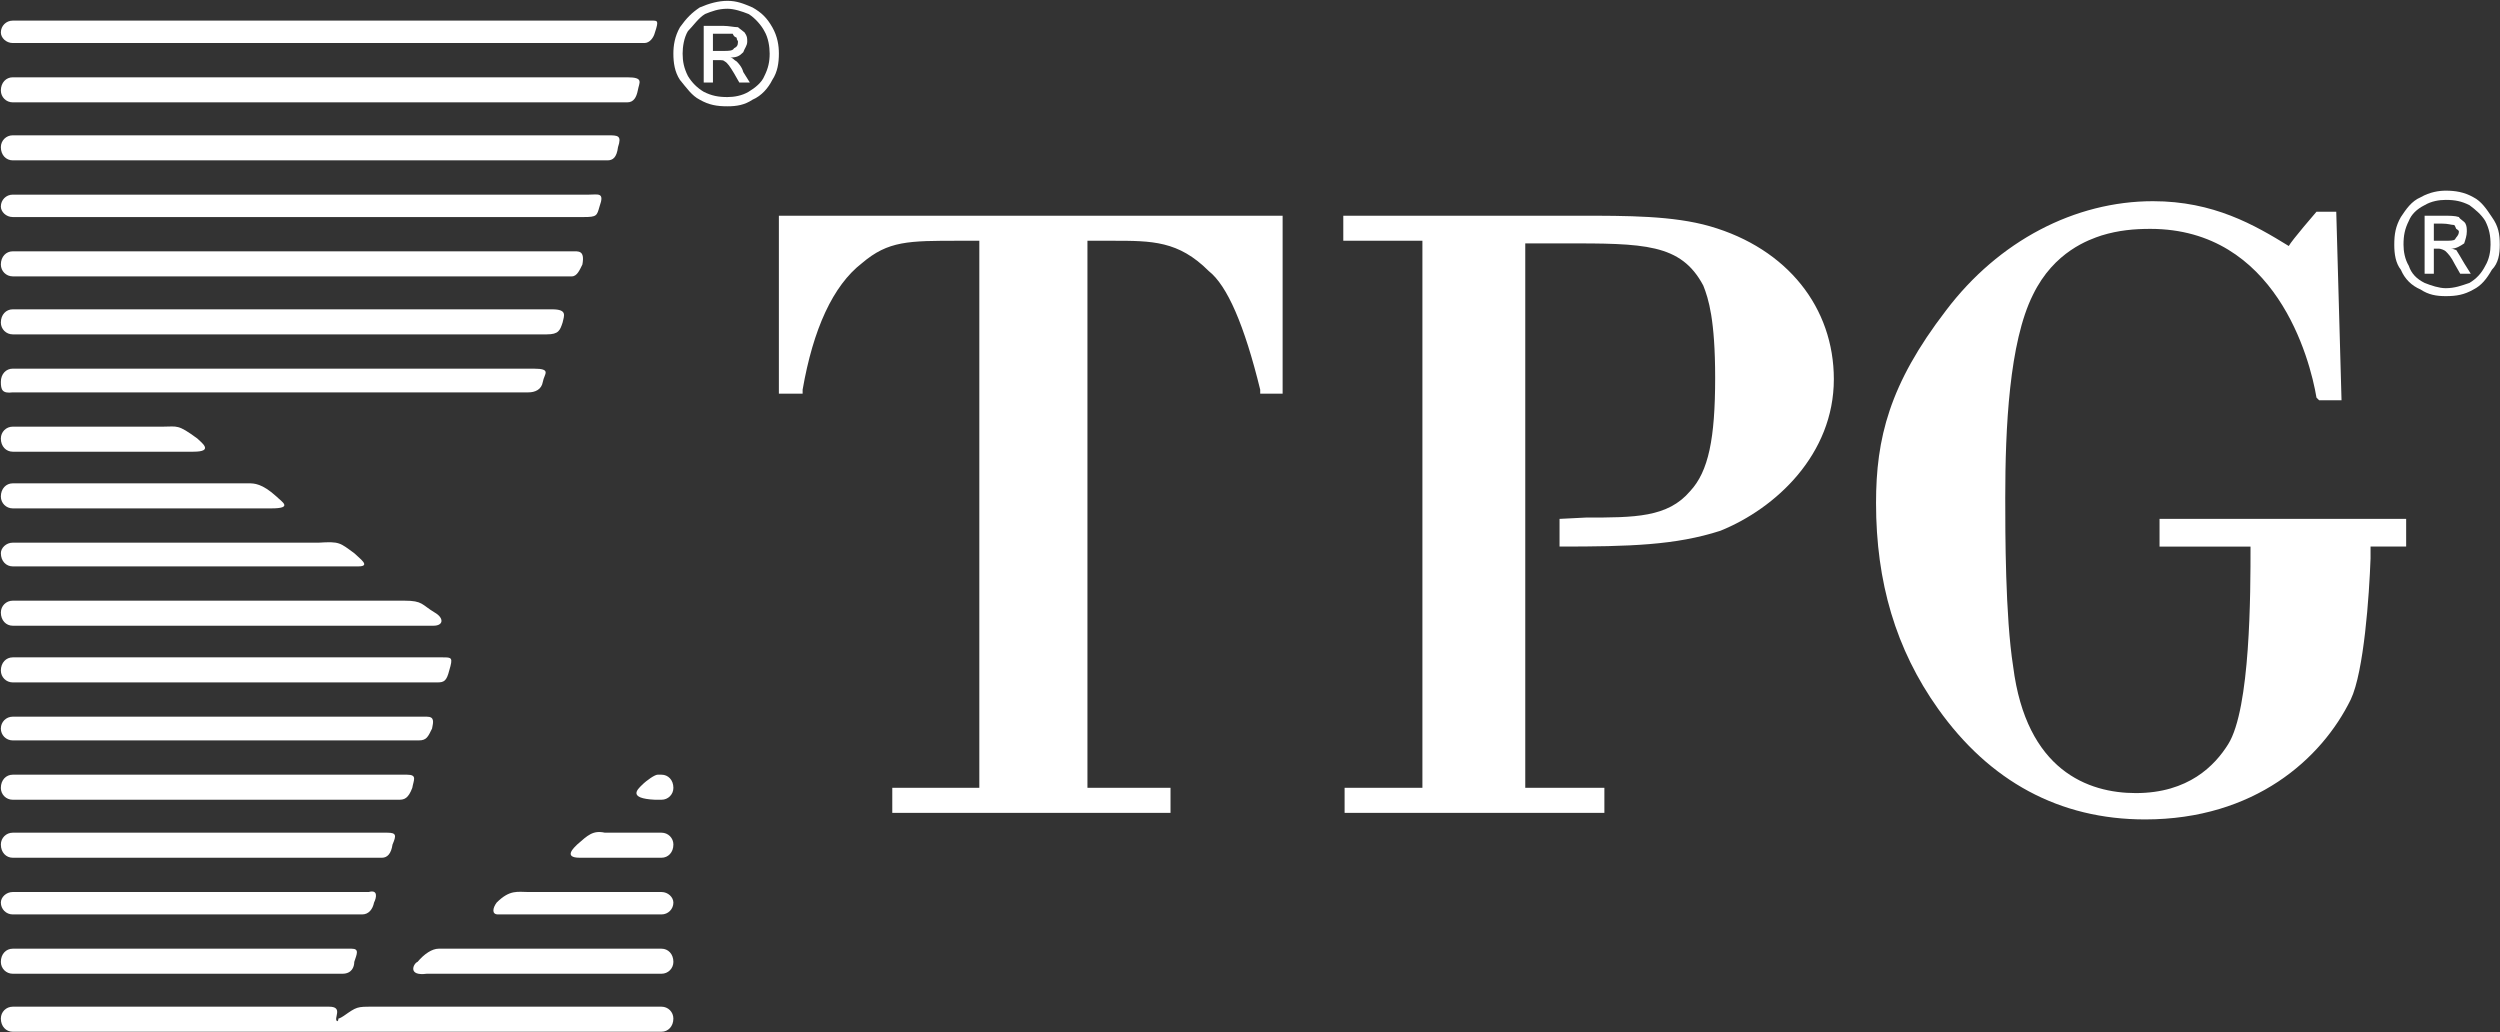
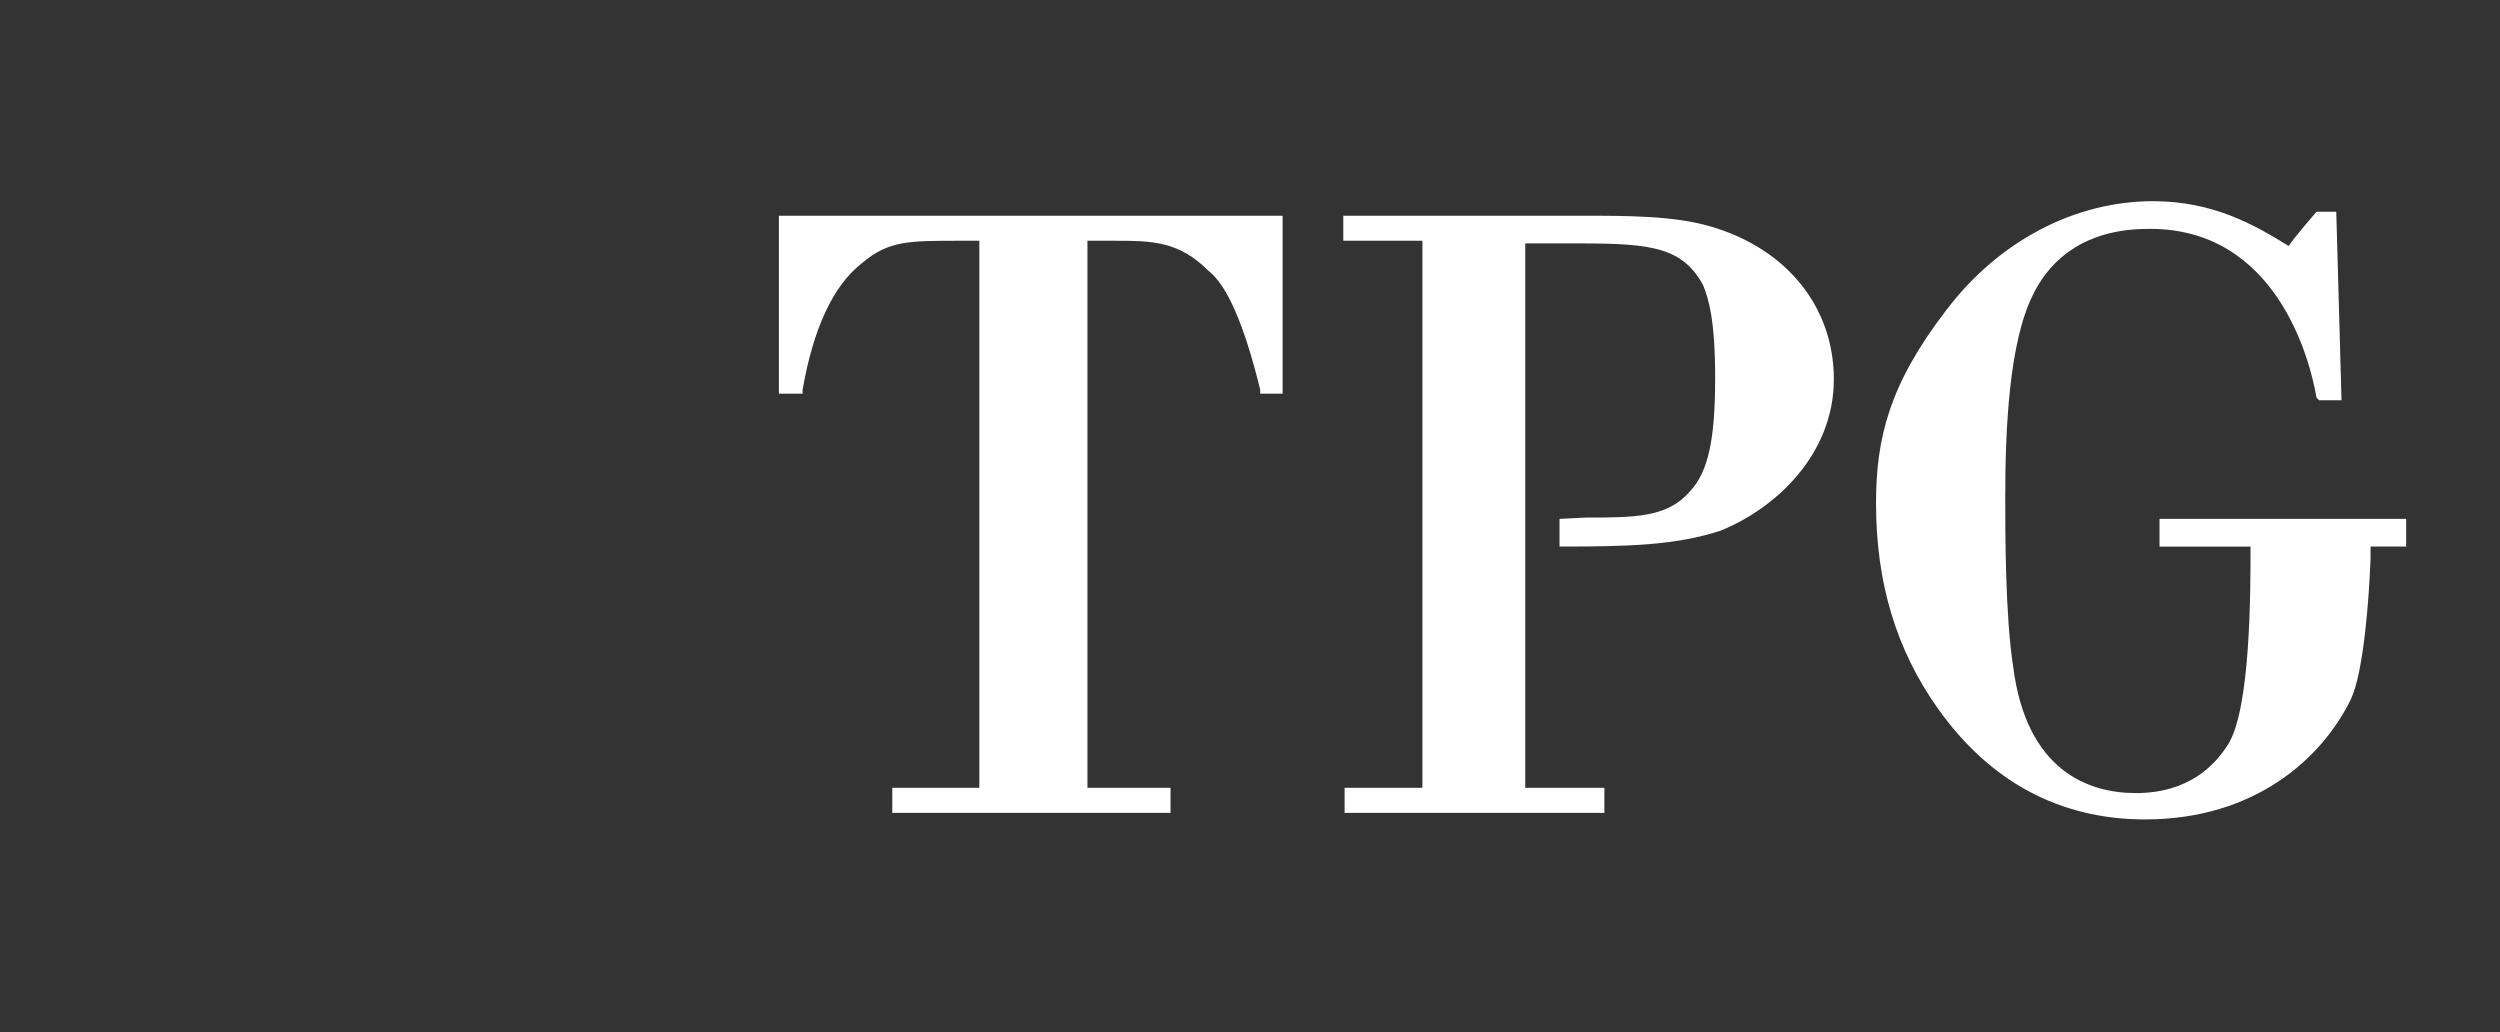
<svg xmlns="http://www.w3.org/2000/svg" version="1.2" baseProfile="tiny-ps" viewBox="0 0 1603 662" width="1603" height="662">
  <rect x="0" y="0" width="1603" height="662" fill="#333333" stroke="none" />
  <title>Texas_Pacific_Group_logo-svg</title>
  <style>
		tspan { white-space:pre }
		.s0 { fill: #ffffff } 
	</style>
  <path id="path2416" class="s0" d="m822.42 138.31c0 0 0 0 0 114.11c0 0 0 0-14.37 0c0 0 0 0 0-2.54c-10.15-41.42-21.14-66.77-32.98-76.07c-19.45-19.44-36.36-19.44-61.73-19.44c0 0-12.68 0-16.07 0c0 5.92 0 344.86 0 350.77c4.23 0 53.27 0 53.27 0c0 0 0 0 0 16.06c0 0 0 0-178.41 0c0 0 0 0 0-16.06c0 0 51.58 0 55.81 0c0-5.92 0-344.86 0-350.77c-3.38 0-12.68 0-12.68 0c-32.98 0-45.66 0-62.57 14.37c-18.6 14.37-31.29 42.26-38.05 81.14c0 0 0 0 0 2.54c0 0 0 0-15.22 0c0 0 0 0 0-114.11c0 0 0 0 320.46 0m158.12 366.83c5.07 0 50.73 0 50.73 0c0 0 0 0 0 16.06c0 0 0 0-166.57 0c0 0 0 0 0-16.06c0 0 44.81 0 49.89 0c0-5.92 0-345.7 0-350.77c-5.07 0-50.73 0-50.73 0c0 0 0 0 0-16.06c0 0 0 0 3.38 0c0 0 0 0 147.13 0c32.13 0 60.88 0 84.55 6.76c49.89 14.37 79.48 52.4 79.48 98.05c0 48.18-37.2 82.83-72.72 97.2c-28.75 9.3-58.34 10.14-103.16 10.14c0 0 0 0 0-17.75c0 0 0 0 16.91-0.85c31.29 0 52.42 0 66.8-16.9c11.84-12.68 16.07-33.81 16.07-72.69c0-37.19-4.23-50.71-7.61-59.17c-14.37-27.05-38.05-27.05-89.63-27.05c0 0-19.45 0-24.52 0m564.83 176.65c0 0 0 0 0 17.75c0 0-17.76 0-22.83 0c0 2.54 0 7.61 0 7.61c-0.85 23.67-4.23 72.69-12.68 90.44c-18.6 38.04-61.72 76.92-131.91 76.92c-54.96 0-99.77-24.51-132.75-71c-27.06-38.04-39.74-81.14-39.74-131.86c0-41.42 8.46-76.07 44.81-123.4c33.82-44.8 82.86-70.15 132.75-70.15c38.9 0 65.11 15.21 87.09 28.74c1.69-3.38 17.76-21.98 17.76-21.98c0 0 0 0 12.68 0c0 0 0 0 3.38 120.87c0 0 0 0-14.37 0c0 0 0 0-1.69-1.69c-4.23-25.36-26.21-108.19-106.54-108.19c-10.15 0-20.29 0.85-31.29 4.23c-7.61 2.54-30.44 10.14-43.97 38.04c-15.22 30.43-17.76 85.37-17.76 130.17c0 21.98 0 76.07 5.07 108.19c8.46 66.77 48.2 81.14 78.64 81.14c33.82 0 50.73-17.75 59.19-31.27c14.37-22.82 14.37-97.2 14.37-126.79c-4.23 0-58.34 0-58.34 0c0 0 0 0 0-17.75" />
-   <path id="path2428" class="s0" d="m0.55 20.83c0-4.23 3.38-7.61 7.61-7.61c0 0 0 0 410.09 0c3.38 0 4.23 0 1.69 7.61c-0.85 3.38-3.38 6.76-6.76 6.76c0 0 0 0-405.02 0c-4.23 0-7.61-3.38-7.61-6.76zm0 37.19c0-5.07 3.38-8.45 7.61-8.45c0 0 0 0 394.03 0c10.99 0 7.61 3.38 6.76 8.45c-0.85 4.23-2.54 7.61-6.76 7.61c0 0 0 0-394.03 0c-4.23 0-7.61-3.38-7.61-7.61zm0 36.35c0-4.23 3.38-7.61 7.61-7.61c0 0 0 0 381.34 0c6.76 0 9.3 0 6.76 7.61c-0.85 6.76-3.38 8.45-6.76 8.45c0 0 0 0-381.34 0c-4.23 0-7.61-3.38-7.61-8.45zm0 38.04c0-4.23 3.38-7.61 7.61-7.61c0 0 0 0 369.5 0c5.92 0 10.15-1.69 6.76 7.61c-1.69 5.92-1.69 6.76-10.15 6.76c0 0 0 0-366.12 0c-4.23 0-7.61-3.38-7.61-6.76zm0 37.19c0-5.07 3.38-8.45 7.61-8.45c0 0 0 0 358.51 0c4.23 0 8.46-0.85 6.76 8.45c-1.69 3.38-3.38 7.61-6.76 7.61c0 0 0 0-358.51 0c-4.23 0-7.61-3.38-7.61-7.61zm0 37.19c0-5.07 3.38-8.45 7.61-8.45c0 0 0 0 345.83 0c10.15 0 7.61 4.23 6.76 8.45c-1.69 5.07-2.54 7.61-10.15 7.61c0 0 0 0-342.45 0c-4.23 0-7.61-3.38-7.61-7.61zm0 38.04c0-5.07 3.38-8.45 7.61-8.45c0 0 0 0 333.99 0c11.84 0 6.76 3.38 5.92 8.45c-0.85 5.07-5.07 6.76-9.3 6.76c0 0 0 0-330.61 0c-6.76 0.85-7.61-1.69-7.61-6.76zm0 36.35c0-4.23 3.38-7.61 7.61-7.61c0 0 0 0 96.39 0c9.3 0 9.3-1.69 21.98 7.61c2.54 2.54 10.99 8.45-2.54 8.45c0 0 0 0-115.84 0c-4.23 0-7.61-3.38-7.61-8.45zm0 37.19c0-5.07 3.38-8.45 7.61-8.45c0 0 0 0 151.35 0c3.38 0 8.46 0 17.76 8.45c3.38 3.38 10.99 7.61-3.38 7.61c0 0 0 0-165.73 0c-4.23 0-7.61-3.38-7.61-7.61zm0 36.35c0-3.38 3.38-6.76 7.61-6.76c0 0 0 0 196.17 0c13.53-0.85 13.53 0 22.83 6.76c3.38 3.38 10.99 8.45 2.54 8.45c0 0 0 0-221.53 0c-4.23 0-7.61-3.38-7.61-8.45zm0 38.04c0-4.23 3.38-7.61 7.61-7.61c0 0 0 0 251.13 0c11.84 0 10.99 2.54 19.45 7.61c5.92 3.38 5.92 8.45-0.85 8.45c0 0 0 0-269.73 0c-4.23 0-7.61-3.38-7.61-8.45zm0 37.19c0-5.07 3.38-8.45 7.61-8.45c0 0 0 0 275.65 0c5.92 0 6.76 0 4.23 8.45c-1.69 6.76-3.38 7.61-7.61 7.61c0 0 0 0-272.27 0c-4.23 0-7.61-3.38-7.61-7.61zm0 37.19c0-4.23 3.38-7.61 7.61-7.61c0 0 0 0 265.5 0c5.07 0 4.23 3.38 3.38 7.61c-2.54 5.07-3.38 7.61-8.46 7.61c0 0 0 0-260.43 0c-4.23 0-7.61-3.38-7.61-7.61zm0 38.04c0-5.07 3.38-8.45 7.61-8.45c0 0 0 0 252.82 0c6.76 0 4.23 3.38 3.38 8.45c-2.54 6.76-5.07 7.61-8.46 7.61c0 0 0 0-247.75 0c-4.23 0-7.61-3.38-7.61-7.61zm423.62-8.45c4.23 0 7.61 3.38 7.61 8.45c0 4.23-3.38 7.61-7.61 7.61c0 0 0 0-4.23 0c-17.76-0.85-10.99-6.76-8.46-9.3c3.38-3.38 8.46-6.76 10.15-6.76m-421.08 44.8c0-4.23 3.38-7.61 7.61-7.61c0 0 0 0 240.14 0c5.92 0 5.92 1.69 3.38 7.61c-0.85 5.92-3.38 8.45-6.76 8.45c0 0 0 0-236.75 0c-4.23 0-7.61-3.38-7.61-8.45zm431.23 0c0 5.07-3.38 8.45-7.61 8.45c0 0 0 0-52.42 0c-10.99 0-3.38-6.76-1.69-8.45c6.76-5.92 10.15-9.3 17.76-7.61c0 0 0 0 36.36 0c4.23 0 7.61 3.38 7.61 7.61zm-431.23 37.19c0-3.38 3.38-6.76 7.61-6.76c0 0 0 0 228.3 0c5.92-1.69 5.07 3.38 3.38 6.76c-0.85 4.23-3.38 7.61-7.61 7.61c0 0 0 0-224.07 0c-4.23 0-7.61-3.38-7.61-7.61zm431.23 0c0 4.23-3.38 7.61-7.61 7.61c0 0 0 0-104.85 0c-4.23 0-3.38-4.23-0.85-7.61c8.46-8.45 13.53-6.76 20.29-6.76c0 0 0 0 85.4 0c4.23 0 7.61 3.38 7.61 6.76zm-212.23 45.64c0 0 0 0-211.39 0c-4.23 0-7.61-3.38-7.61-7.61c0-5.07 3.38-8.45 7.61-8.45c0 0 0 0 217.31 0c5.07 0 3.38 3.38 1.69 8.45c0 3.38-1.69 7.61-7.61 7.61zm212.23-7.61c0 4.23-3.38 7.61-7.61 7.61c0 0 0 0-150.51 0c-12.68 1.69-8.46-6.76-5.92-7.61c4.23-5.07 9.3-8.45 13.53-8.45c0 0 0 0 142.9 0c4.23 0 7.61 3.38 7.61 8.45zm-423.62 44.8c-4.23 0-7.61-3.38-7.61-8.45c0-4.23 3.38-7.61 7.61-7.61c0 0 0 0 202.93 0c9.3 0 2.54 7.61 5.07 9.3c0 0 0.85 0 0.85-1.69c0.85 0 3.38-1.69 3.38-1.69c8.46-5.92 8.46-5.92 18.6-5.92c0 0 0 0 185.17 0c4.23 0 7.61 3.38 7.61 7.61c0 5.07-3.38 8.45-7.61 8.45" />
-   <path id="path2516" fill-rule="evenodd" class="s0" d="m466.44 0.54c5.92 0 10.15 1.69 16.07 4.23c5.92 3.38 9.3 6.76 12.68 12.68c3.38 5.92 4.23 11.83 4.23 16.9c0 5.92-0.85 11.83-4.23 16.9c-2.54 5.07-6.76 10.14-12.68 12.68c-5.07 3.38-10.15 4.23-16.07 4.23c-6.76 0-11.84-0.85-17.76-4.23c-5.07-2.54-8.46-7.61-12.68-12.68c-3.38-5.07-4.23-10.99-4.23-16.9c0-5.07 0.85-10.99 4.23-16.9c4.23-5.92 7.61-9.3 12.68-12.68c5.92-2.54 11.84-4.23 17.76-4.23zm0 5.07c-5.92 0-10.15 1.69-14.37 3.38c-4.23 2.54-7.61 7.61-10.99 10.99c-2.54 4.23-3.38 10.14-3.38 14.37c0 5.07 0.85 9.3 3.38 14.37c2.54 4.23 5.92 7.61 10.15 10.14c5.07 2.54 9.3 3.38 15.22 3.38c4.23 0 9.3-0.85 13.53-3.38c4.23-2.54 8.46-5.92 10.15-10.14c2.54-5.07 3.38-9.3 3.38-14.37c0-4.23-0.85-10.14-3.38-14.37c-1.69-3.38-5.92-8.45-10.15-10.99c-4.23-1.69-9.3-3.38-13.53-3.38zm-15.22 47.33c0-36.35 0-36.35 0-36.35c12.68 0 12.68 0 12.68 0c3.38 0 6.76 0.85 9.3 0.85c0.85 0.85 3.38 2.54 4.23 3.38c1.69 2.54 1.69 3.38 1.69 5.92c0 2.54-1.69 4.23-2.54 6.76c-2.54 2.54-4.23 3.38-8.46 3.38c1.69 0 2.54 1.69 4.23 2.54c0.85 0.85 3.38 3.38 4.23 6.76c4.23 6.76 4.23 6.76 4.23 6.76c-6.76 0-6.76 0-6.76 0c-3.38-5.92-3.38-5.92-3.38-5.92c-2.54-4.23-4.23-6.76-5.92-7.61c-0.85-0.85-1.69-0.85-4.23-0.85c-3.38 0-3.38 0-3.38 0c0 14.37 0 14.37 0 14.37h-5.92zm5.92-20.29c6.76 0 6.76 0 6.76 0c3.38 0 5.92 0 6.76-1.69c1.69-0.85 2.54-1.69 2.54-4.23c0-0.85-0.85-0.85-0.85-2.54c-1.69-0.85-1.69-0.85-2.54-2.54c-1.69 0-3.38 0-5.92 0c-6.76 0-6.76 0-6.76 0v10.99z" />
-   <path id="path2520" fill-rule="evenodd" class="s0" d="m1568.19 122.25c5.92 0 11.84 0.85 17.76 4.23c5.07 2.54 8.46 7.61 11.84 12.68c4.23 5.92 5.07 10.99 5.07 17.75c0 5.92-0.85 11.83-5.07 16.06c-3.38 5.92-6.76 10.14-11.84 12.68c-5.92 3.38-10.99 4.23-17.76 4.23c-5.92 0-10.99-0.85-16.07-4.23c-5.92-2.54-10.15-6.76-12.68-12.68c-3.38-4.23-4.23-10.14-4.23-16.06c0-6.76 0.85-11.83 4.23-17.75c3.38-5.07 6.76-10.14 12.68-12.68c5.92-3.38 11.84-4.23 16.07-4.23zm0 5.92c-4.23 0-9.3 0.85-13.53 3.38c-5.07 2.54-8.46 5.92-10.15 10.14c-2.54 5.07-3.38 9.3-3.38 15.21c0 4.23 0.85 9.3 3.38 13.52c1.69 5.07 5.07 8.45 10.15 10.99c4.23 1.69 9.3 3.38 13.53 3.38c5.92 0 10.15-1.69 15.22-3.38c4.23-2.54 7.61-5.92 10.15-10.99c2.54-4.23 3.38-9.3 3.38-13.52c0-5.92-0.85-10.14-3.38-15.21c-2.54-4.23-6.76-7.61-10.15-10.14c-5.07-2.54-9.3-3.38-15.22-3.38zm-13.53 47.33c0-37.19 0-37.19 0-37.19c10.99 0 10.99 0 10.99 0c5.07 0 8.46 0 10.99 0.85c0.85 1.69 3.38 2.54 4.23 4.23c0.85 1.69 0.85 3.38 0.85 5.07c0 2.54-0.85 5.07-1.69 7.61c-2.54 1.69-5.07 3.38-8.46 3.38c1.69 0 2.54 0.85 3.38 0.85c1.69 2.54 2.54 4.23 5.07 8.45c4.23 6.76 4.23 6.76 4.23 6.76c-6.76 0-6.76 0-6.76 0c-3.38-5.92-3.38-5.92-3.38-5.92c-2.54-5.07-4.23-6.76-5.92-8.45c-0.85-0.85-3.38-1.69-4.23-1.69c-3.38 0-3.38 0-3.38 0c0 16.06 0 16.06 0 16.06h-5.92zm5.92-21.13c6.76 0 6.76 0 6.76 0c3.38 0 5.92 0 6.76-0.85c0.85-1.69 2.54-2.54 2.54-5.07c0-0.85-1.69-1.69-1.69-1.69c-0.85-1.69-0.85-2.54-1.69-2.54c-1.69 0-3.38-0.85-7.61-0.85c-5.07 0-5.07 0-5.07 0v10.99z" />
</svg>